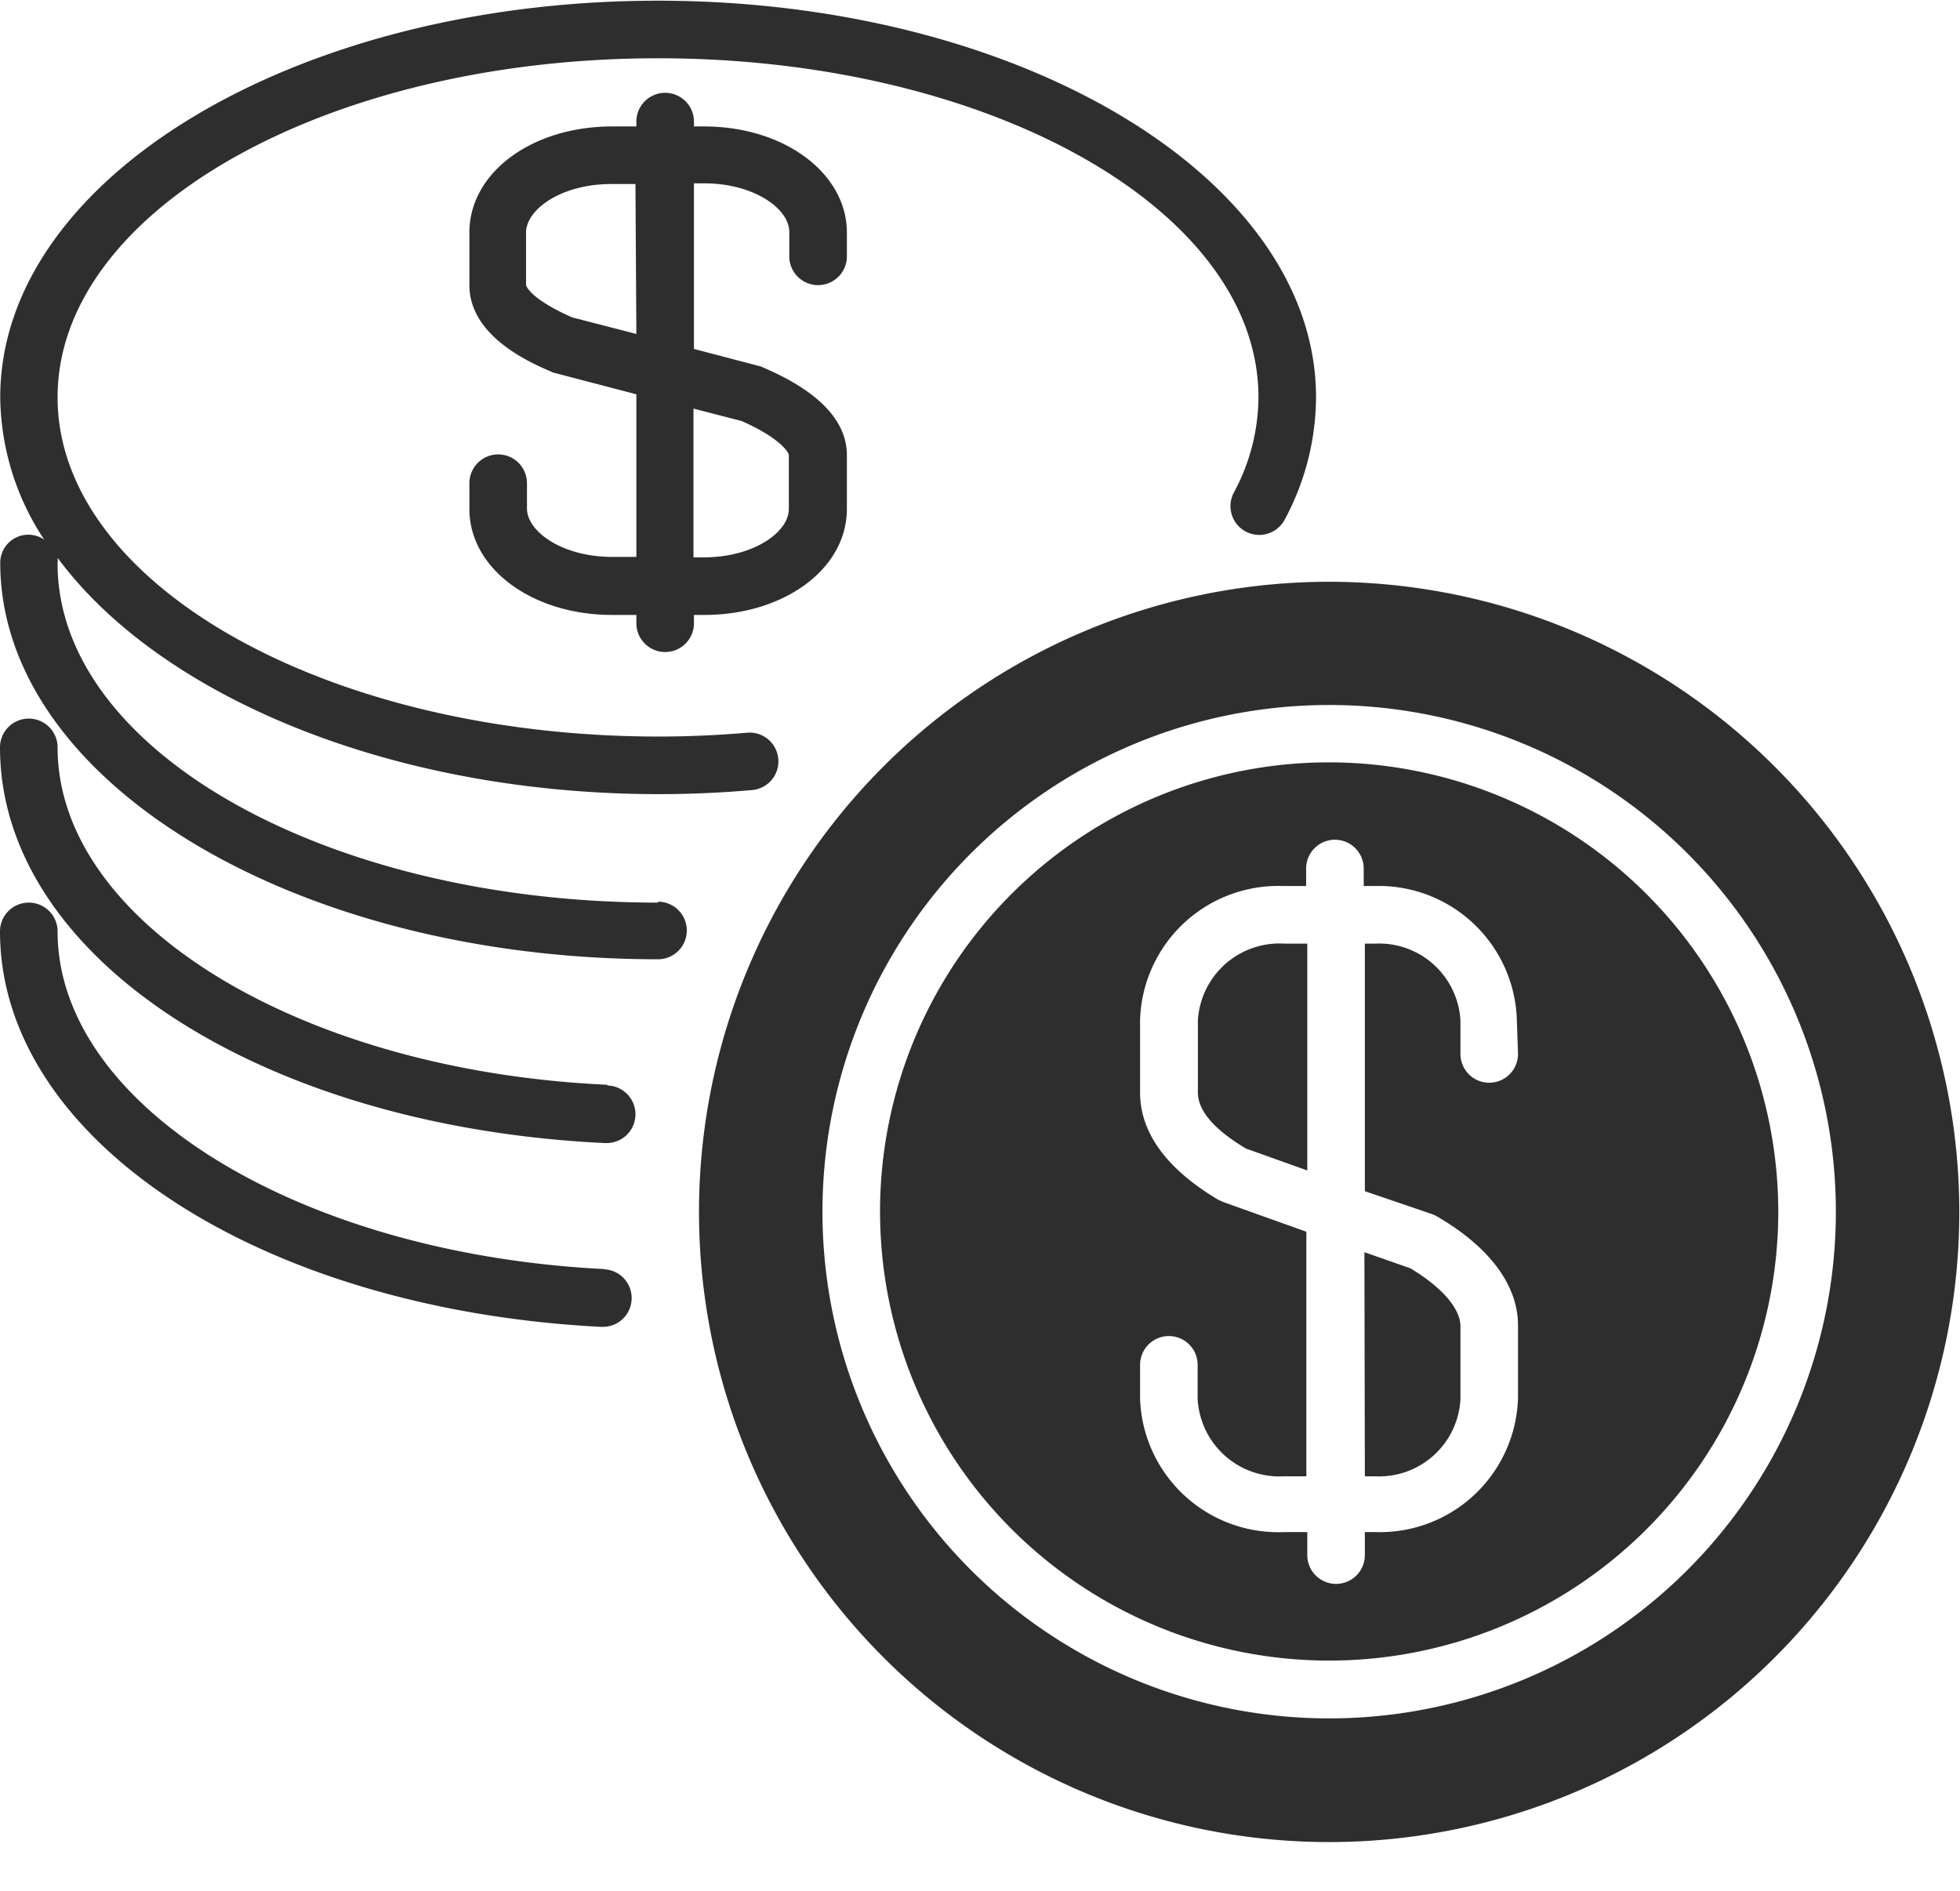
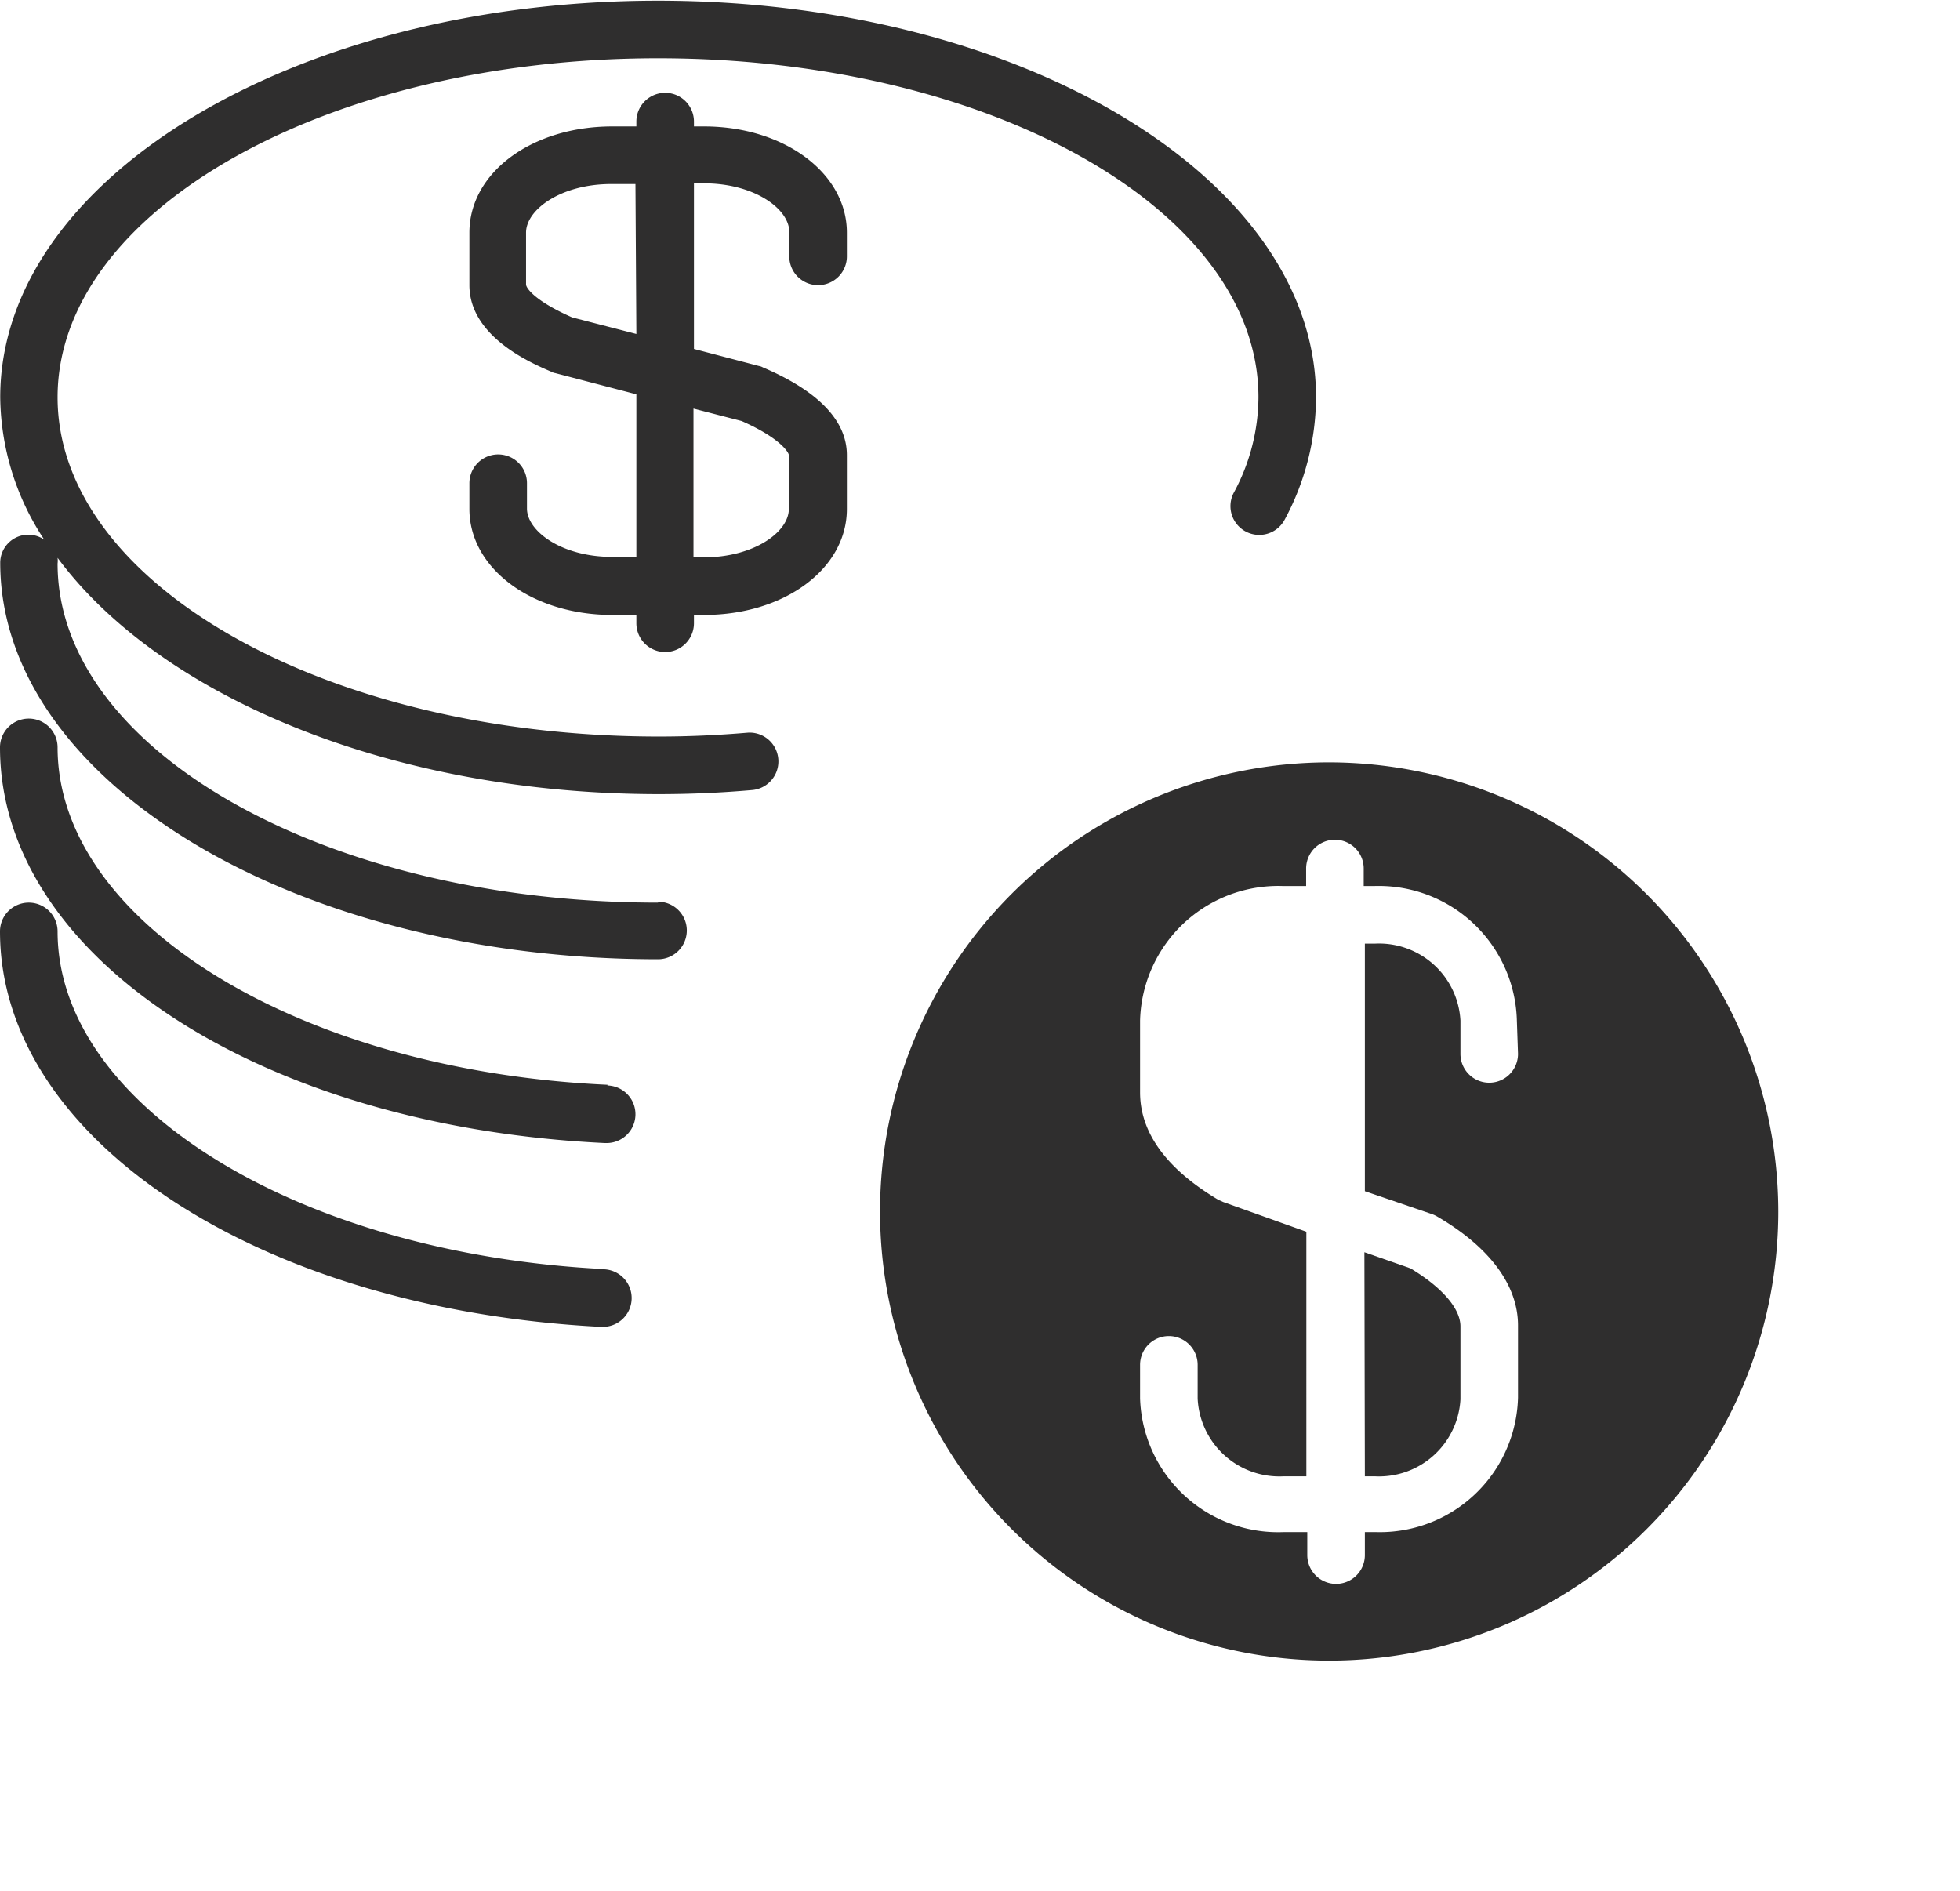
<svg xmlns="http://www.w3.org/2000/svg" fill="#2f2e2e" height="82.1" preserveAspectRatio="xMidYMid meet" version="1" viewBox="3.5 6.9 85.1 82.1" width="85.1" zoomAndPan="magnify">
  <g data-name="Layer 5" id="change1_1">
    <path d="M32.07,46.09C17.7,46.09,6,39.49,6,31.37a1,1,0,0,0,0-.25c4.44,6,14.47,10.26,26.11,10.26,1.36,0,2.73-.06,4.08-.18a1.25,1.25,0,0,0-.21-2.49c-1.28.11-2.58.17-3.87.17C17.7,38.88,6,32.27,6,24.15S17.7,9.43,32.07,9.43,58.14,16,58.14,24.15a8.78,8.78,0,0,1-1.07,4.14,1.25,1.25,0,1,0,2.21,1.17,11.3,11.3,0,0,0,1.36-5.31c0-9.5-12.82-17.22-28.57-17.22S3.51,14.65,3.51,24.15a11.37,11.37,0,0,0,1.91,6.18,1.22,1.22,0,0,0-1.91,1c0,9.5,12.81,17.22,28.56,17.22a1.25,1.25,0,0,0,0-2.5Z" fill="inherit" />
    <path d="M29.88,54C16.49,53.39,6,46.94,6,39.35a1.25,1.25,0,0,0-2.5,0c0,9.08,11.28,16.46,26.25,17.18h.06a1.25,1.25,0,0,0,.06-2.5Z" fill="inherit" />
    <path d="M29.72,62C16.42,61.33,6,54.88,6,47.34a1.25,1.25,0,0,0-2.5,0c0,9,11.21,16.4,26.08,17.17h.06a1.25,1.25,0,0,0,.07-2.5Z" fill="inherit" />
    <path d="M62.76,71h.45a3.54,3.54,0,0,0,3.7-3.34V64.49c0-.77-.79-1.69-2.17-2.52l-2-.7Z" fill="inherit" />
-     <path d="M61.21,32.16A27.36,27.36,0,1,0,88.57,59.51,27.38,27.38,0,0,0,61.21,32.16Zm0,49.35a22,22,0,1,1,22-22A22,22,0,0,1,61.21,81.51Z" fill="inherit" />
-     <path d="M55.51,51.21v3.12c0,1,1.12,1.86,2.09,2.44l2.66.95V47.87h-1A3.55,3.55,0,0,0,55.51,51.21Z" fill="inherit" />
    <path d="M61.21,40a19.5,19.5,0,1,0,19.5,19.5A19.53,19.53,0,0,0,61.21,40Zm8.2,12.66a1.25,1.25,0,0,1-2.5,0V51.21a3.54,3.54,0,0,0-3.7-3.34h-.45V58.62l2.93,1a1.36,1.36,0,0,1,.21.1c2.3,1.34,3.51,3,3.51,4.73v3.13a6,6,0,0,1-6.2,5.84h-.45v1a1.25,1.25,0,0,1-2.5,0v-1h-1A6,6,0,0,1,53,67.62V66.16a1.25,1.25,0,0,1,2.5,0v1.46A3.55,3.55,0,0,0,59.22,71h1V60.38l-3.61-1.29-.22-.1C54.16,57.66,53,56.09,53,54.33V51.21a6,6,0,0,1,6.21-5.84h1v-.76a1.25,1.25,0,0,1,2.5,0v.76h.45a6,6,0,0,1,6.2,5.84Z" fill="inherit" />
    <path d="M39,19.28A1.25,1.25,0,0,0,40.27,18V17c0-2.58-2.72-4.61-6.2-4.61h-.44v-.21a1.25,1.25,0,0,0-2.5,0v.21H30.08c-3.48,0-6.2,2-6.2,4.61v2.28c0,2.23,2.67,3.38,3.56,3.76a.49.49,0,0,0,.17.06l3.52.92v7.06H30.08c-2.18,0-3.7-1.11-3.7-2.1V27.88a1.25,1.25,0,0,0-2.5,0V29c0,2.58,2.72,4.6,6.2,4.6h1.05v.36a1.25,1.25,0,1,0,2.5,0v-.36h.44c3.48,0,6.2-2,6.2-4.6V26.66c0-1.49-1.23-2.78-3.65-3.81a.49.49,0,0,0-.17-.06l-2.82-.74V14.86h.44c2.18,0,3.7,1.11,3.7,2.11V18A1.25,1.25,0,0,0,39,19.28Zm-3.3,5.9c1.68.74,2.05,1.37,2.05,1.48V29c0,1-1.52,2.1-3.7,2.1h-.44V24.64ZM31.13,21.4l-2.79-.72c-1.61-.71-2-1.27-2-1.43V17c0-1,1.52-2.11,3.7-2.11h1.05Z" fill="inherit" />
  </g>
</svg>